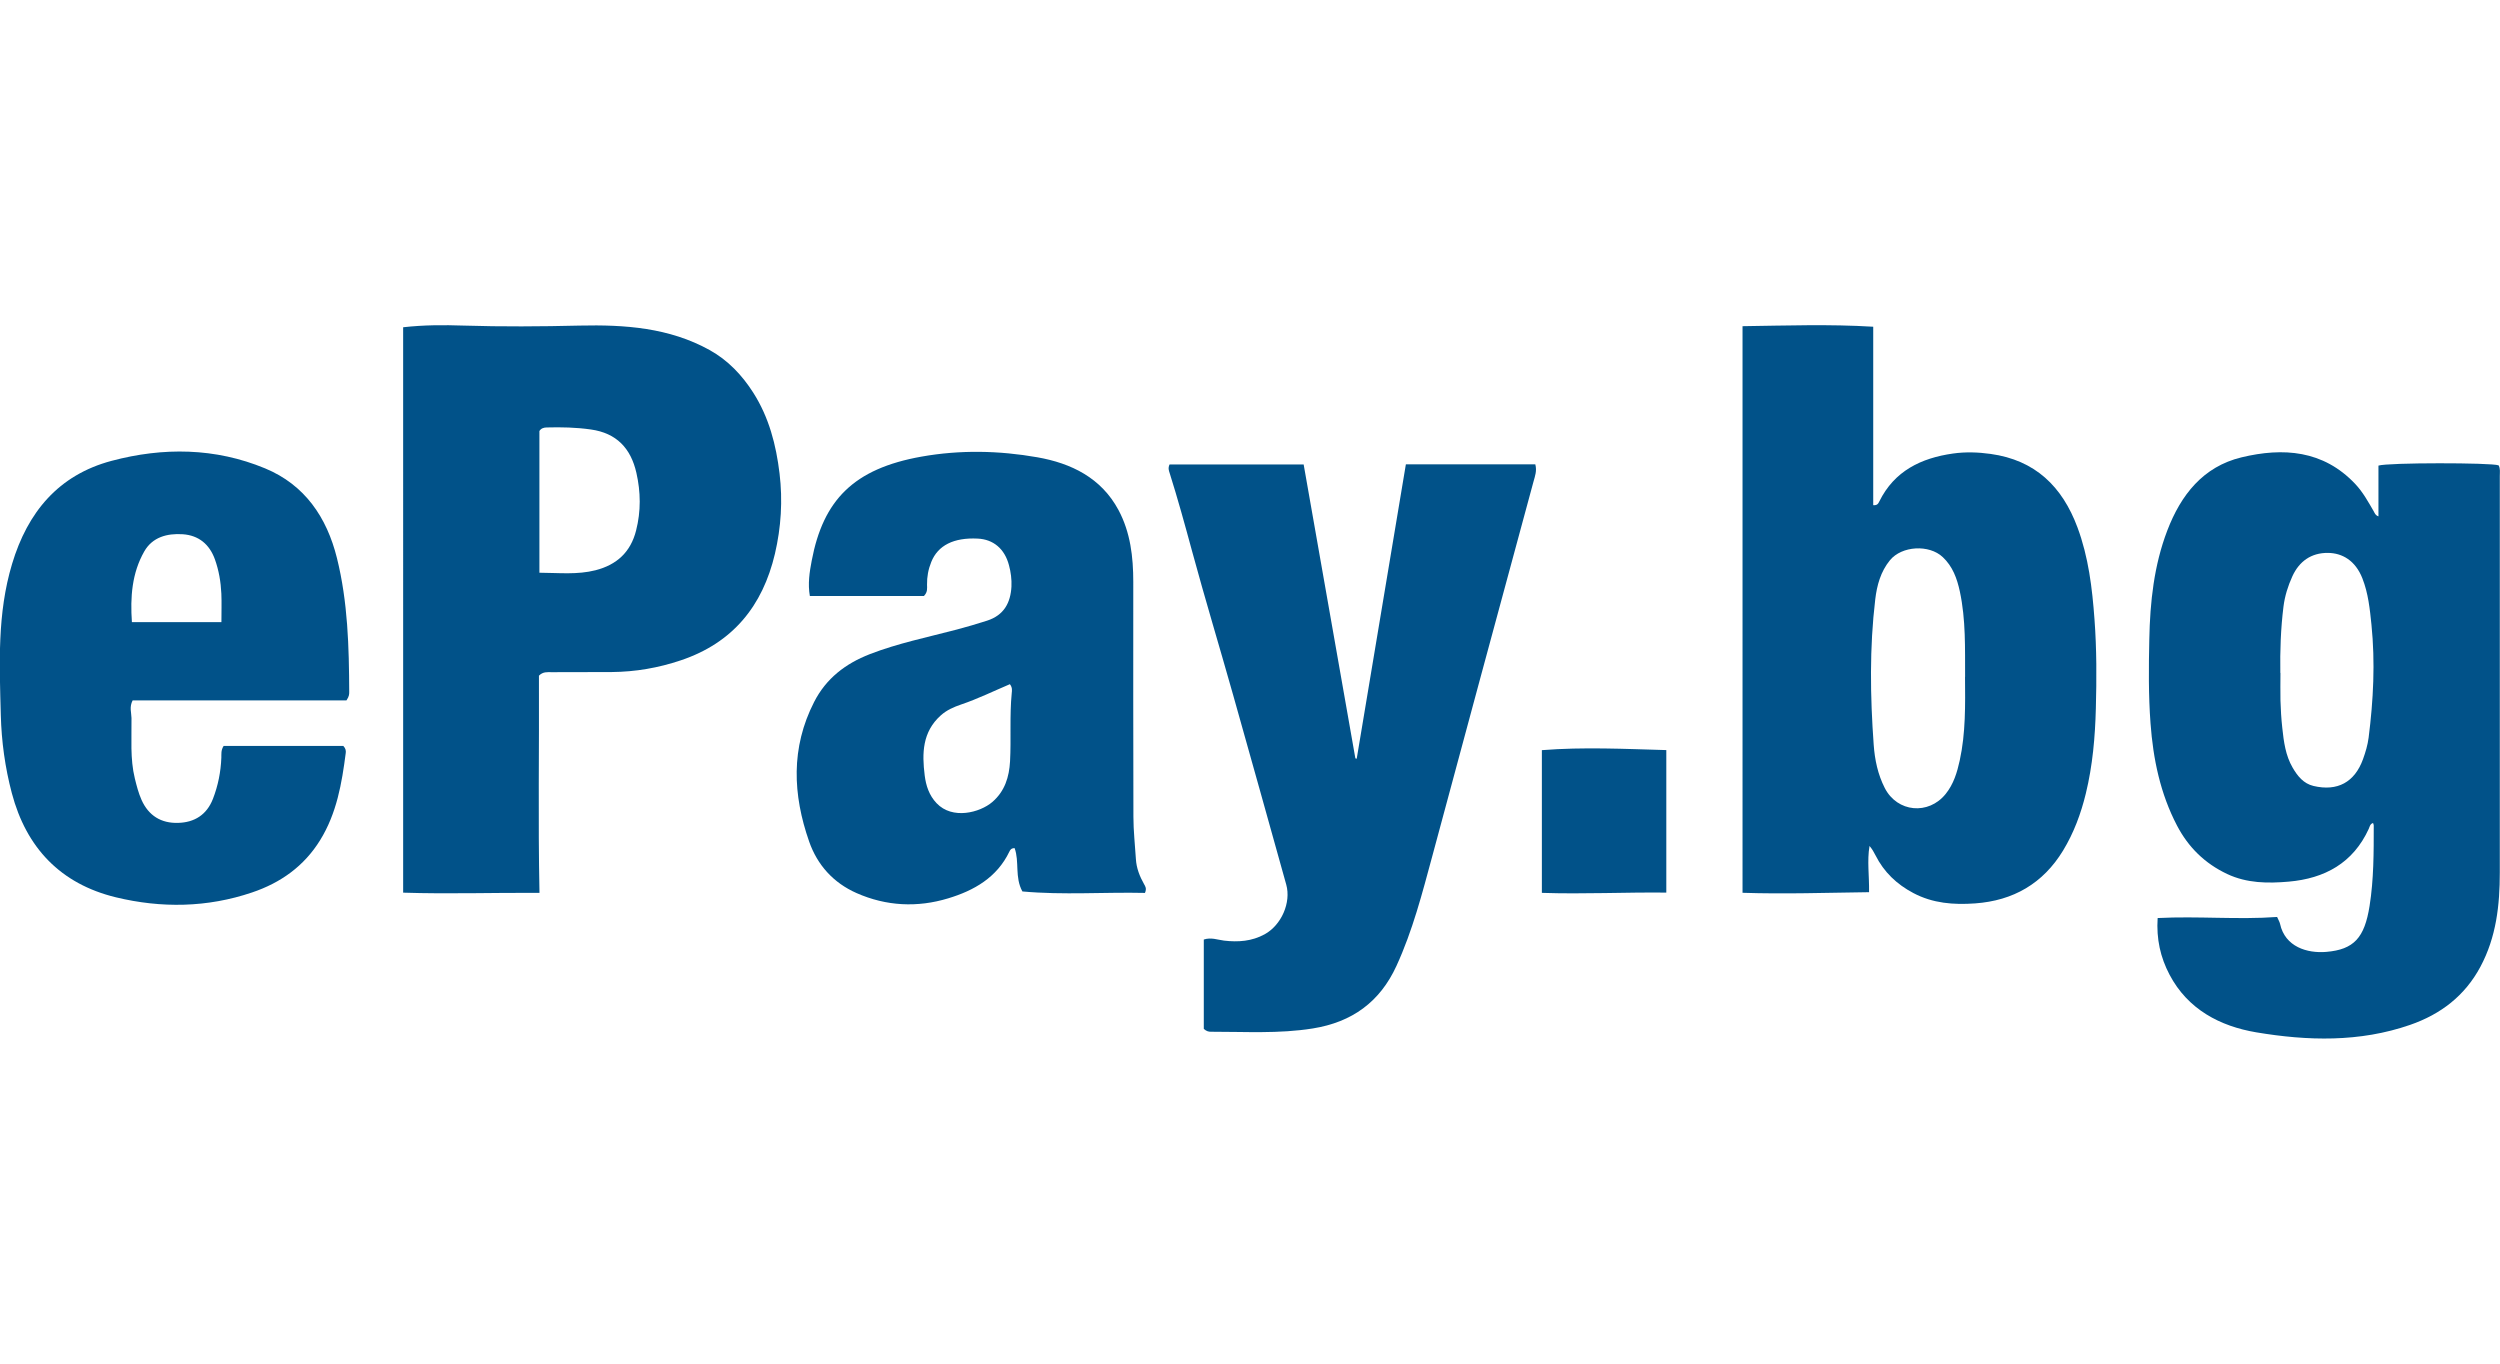
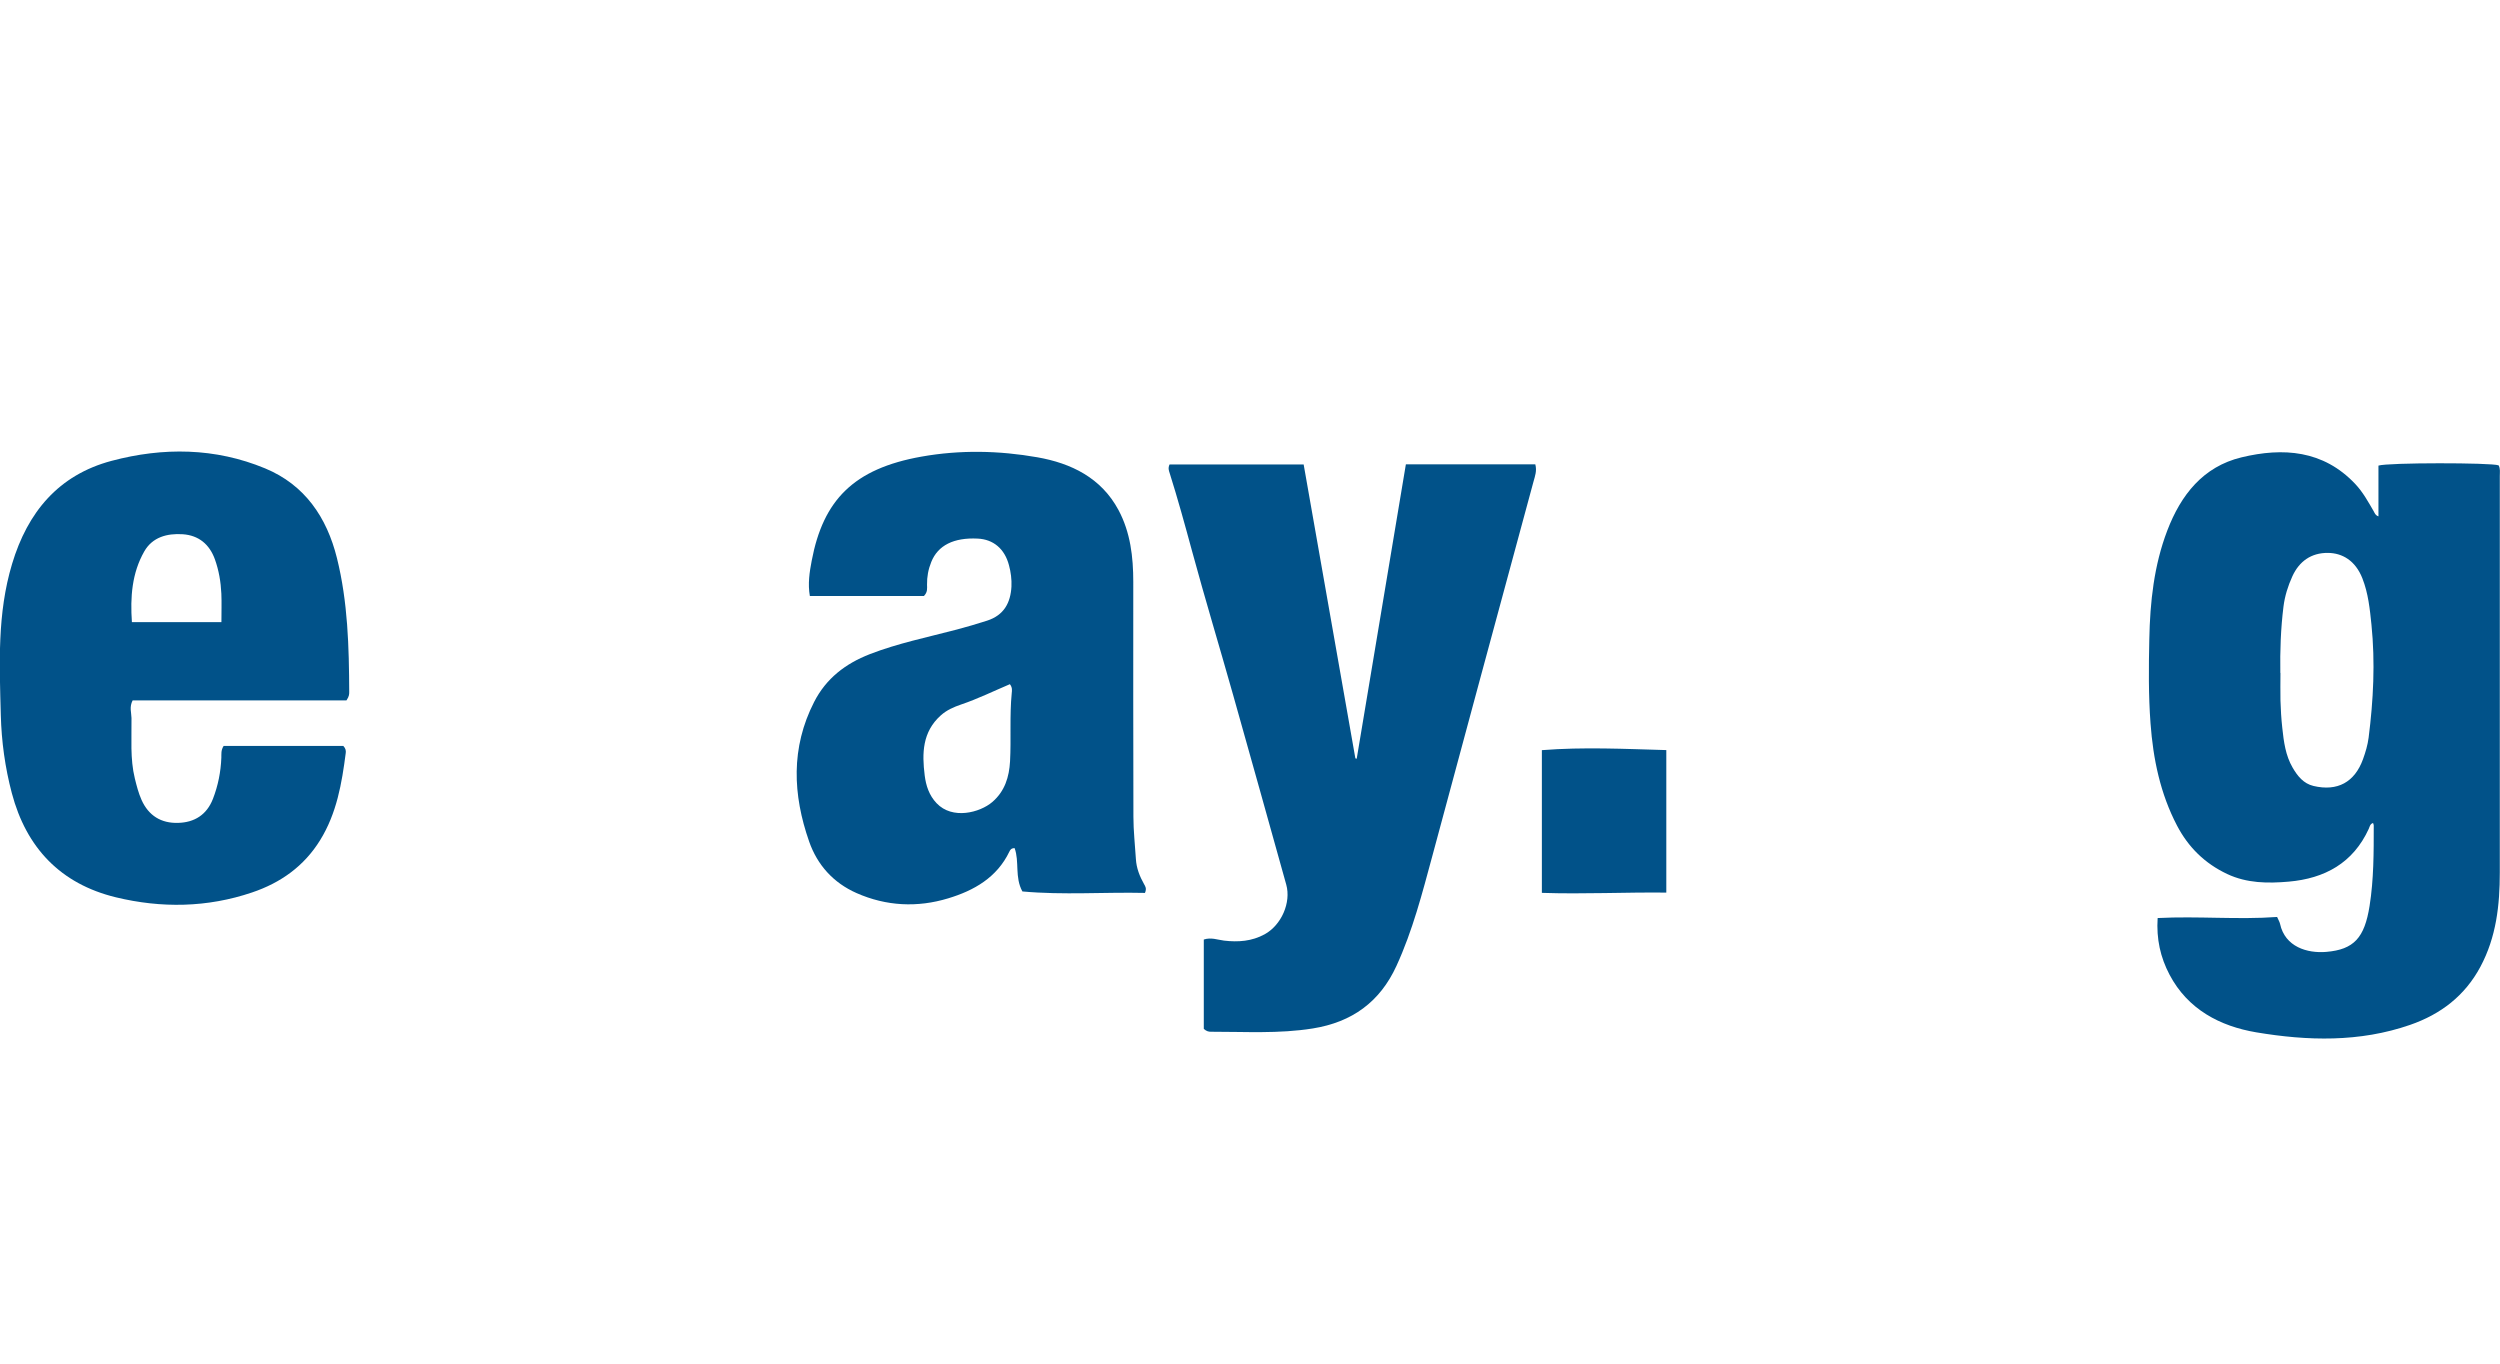
<svg xmlns="http://www.w3.org/2000/svg" id="_Слой_2" data-name="Слой 2" viewBox="0 0 372.26 106.21" width="110" height="60">
  <defs>
    <style>
      .cls-1 {
        fill: #015289;
      }
    </style>
  </defs>
  <g id="_Слой_1-2" data-name="Слой 1">
    <g>
      <path class="cls-1" d="m321.29,88.28c6.04-.31,11.91.27,17.78-.16.19.44.37.72.44,1.03.74,3.43,4.06,4.41,6.88,4.17,4.12-.35,5.7-2.1,6.45-6.84.63-3.97.62-7.99.62-11.99,0-.11-.06-.23-.1-.36-.45.13-.5.55-.64.86-2.33,5.1-6.56,7.4-11.92,7.87-3.11.27-6.22.25-9.17-1.14-3.33-1.57-5.78-3.99-7.46-7.2-2.5-4.78-3.56-9.92-3.95-15.25-.31-4.17-.27-8.35-.18-12.52.11-5.51.69-10.98,2.68-16.18,2.02-5.28,5.32-9.51,11.05-10.89,6.19-1.49,12.17-1.08,16.93,3.96,1.15,1.22,1.94,2.67,2.77,4.1.14.24.2.55.69.73v-7.56c1.37-.46,16.81-.45,17.89-.04.28.49.18,1.04.18,1.57,0,19.68,0,39.36,0,59.04,0,4.88-.52,9.64-2.89,14.06-2.31,4.32-5.91,7.07-10.47,8.65-7.52,2.61-15.26,2.39-22.9,1.11-5.38-.91-10.19-3.4-12.92-8.59-1.36-2.58-1.97-5.32-1.77-8.42Zm18.28-36.5c0,1.36-.03,2.73,0,4.09.04,1.36.12,2.72.27,4.08.22,2.06.48,4.12,1.55,5.95.72,1.24,1.62,2.36,3.09,2.71,3.58.85,6.14-.56,7.38-3.98.38-1.05.7-2.12.84-3.23.71-5.59.99-11.19.42-16.8-.24-2.33-.47-4.66-1.35-6.9-1.04-2.65-3-3.78-5.15-3.79-2.46-.02-4.26,1.25-5.28,3.49-.65,1.43-1.12,2.92-1.32,4.5-.41,3.29-.52,6.58-.47,9.89Z" />
-       <path class="cls-1" d="m259.49.15c6.54-.09,12.92-.32,19.44.08v26.57c.63.06.76-.27.91-.56,2.24-4.54,6.23-6.46,10.98-7.13,1.84-.26,3.73-.2,5.59.06,6.64.92,10.67,4.86,12.93,10.93,1.65,4.43,2.2,9.05,2.54,13.72.33,4.42.32,8.84.2,13.26-.11,4.25-.48,8.5-1.49,12.65-.72,2.97-1.78,5.85-3.39,8.5-2.99,4.91-7.41,7.46-13.1,7.87-3.18.23-6.29,0-9.21-1.55-2.47-1.31-4.37-3.12-5.62-5.61-.24-.47-.5-.94-.89-1.39-.38,2.21-.03,4.42-.07,6.88-6.32.08-12.53.3-18.84.09V.15Zm33.12,52.22c-.02-4.25.12-8.5-.78-12.71-.42-1.94-1.06-3.73-2.55-5.13-2.03-1.91-6.1-1.68-7.86.47-1.39,1.7-1.94,3.74-2.19,5.84-.86,7.2-.75,14.42-.23,21.64.16,2.23.62,4.43,1.65,6.44,1.86,3.63,6.51,4.06,9.07.88,1.18-1.47,1.7-3.2,2.09-4.98.9-4.11.82-8.29.79-12.46Z" />
-       <path class="cls-1" d="m60.03.31c3.1-.35,6.04-.35,8.98-.25,5.77.18,11.54.14,17.31,0,6.7-.15,13.31.3,19.34,3.64,2.73,1.51,4.84,3.74,6.51,6.36,2.34,3.68,3.4,7.77,3.91,12.04.48,4.02.23,8-.69,11.94-1.83,7.77-6.27,13.27-14.03,15.87-3.33,1.12-6.75,1.71-10.27,1.74-2.99.02-5.98,0-8.97.02-.61,0-1.26-.1-1.87.52.05,10.64-.14,21.39.08,32.34-6.91-.04-13.55.19-20.3-.03V.31Zm20.29,36.55c2.93.02,5.66.32,8.36-.37,3.16-.81,5.23-2.7,6.04-5.93.73-2.87.69-5.72.04-8.58-.83-3.64-2.94-5.91-6.78-6.45-2.19-.31-4.38-.36-6.58-.3-.43.01-.82.12-1.08.53v21.09Z" />
      <path class="cls-1" d="m228.61,20.71c.27.99-.05,1.78-.26,2.56-2.61,9.65-5.23,19.3-7.84,28.96-2.42,8.94-4.81,17.88-7.23,26.81-1.5,5.54-2.93,11.11-5.34,16.36-2.46,5.37-6.6,8.38-12.46,9.32-5.05.81-10.11.48-15.17.49-.33,0-.66-.06-1.06-.43v-13.3c1.09-.36,2.05.04,3.01.16,2.12.25,4.15.1,6.05-.94,2.51-1.38,3.96-4.73,3.22-7.39-2.63-9.39-5.23-18.79-7.89-28.17-2.03-7.2-4.2-14.36-6.16-21.58-1.05-3.87-2.11-7.73-3.32-11.56-.11-.35-.26-.7-.01-1.26h19.97c2.57,14.58,5.13,29.17,7.7,43.76.07.02.13.04.2.06,2.44-14.6,4.88-29.2,7.32-43.84h19.3Z" />
      <path class="cls-1" d="m137.59,40.33h-17c-.32-1.81-.05-3.57.28-5.28,1.71-8.99,6.22-13.68,16.36-15.48,5.74-1.02,11.53-.9,17.23.1,5.05.89,9.52,3.06,12.09,7.86,1.78,3.33,2.2,6.98,2.2,10.7,0,11.66-.02,23.32.02,34.97,0,2.1.24,4.2.37,6.3.08,1.35.56,2.57,1.22,3.74.18.32.42.63.13,1.3-6.02-.14-12.15.34-18.25-.22-1.17-2.12-.42-4.45-1.16-6.45-.51,0-.66.27-.78.52-1.85,3.86-5.27,5.8-9.12,6.96-4.58,1.39-9.21,1.17-13.64-.79-3.44-1.52-5.83-4.17-7.05-7.66-2.45-6.99-2.75-13.98.74-20.8,1.79-3.5,4.66-5.7,8.28-7.11,4.2-1.63,8.6-2.52,12.93-3.66,1.53-.4,3.03-.85,4.54-1.33,2.52-.81,3.5-2.67,3.63-5.08.05-1.06-.09-2.16-.37-3.18-.65-2.47-2.35-3.85-4.65-3.96-3.56-.18-5.93,1-6.92,3.48-.44,1.08-.65,2.21-.63,3.39.01.53.1,1.09-.44,1.65Zm12.78,13.13c-2.43,1.03-4.77,2.18-7.25,3.02-1.11.38-2.15.83-3.04,1.63-2.75,2.47-2.8,5.65-2.39,8.93.19,1.52.65,2.96,1.77,4.14,2.36,2.49,6.45,1.4,8.29-.17,1.89-1.62,2.52-3.76,2.65-6.07.18-3.38-.08-6.77.25-10.15.04-.39.12-.83-.28-1.34Z" />
      <path class="cls-1" d="m51.62,55.87h-31.87c-.52,1-.18,1.83-.17,2.63.04,3.01-.23,6.04.5,9.01.27,1.09.54,2.16,1,3.19,1.05,2.34,2.92,3.48,5.43,3.41,2.45-.06,4.27-1.21,5.19-3.56.77-1.98,1.18-4.04,1.26-6.16.02-.53-.08-1.08.34-1.74h17.82c.38.4.4.74.36,1.06-.58,4.52-1.34,8.97-3.81,12.97-2.41,3.9-5.9,6.36-10.14,7.79-6.67,2.26-13.51,2.36-20.28.72-8.23-2-13.33-7.36-15.49-15.51-1.01-3.82-1.54-7.71-1.64-11.63-.2-7.55-.55-15.11,1.68-22.51,2.31-7.68,6.89-13.23,14.82-15.34,7.67-2.04,15.42-1.96,22.85,1.12,5.92,2.45,9.2,7.31,10.7,13.35,1.63,6.54,1.8,13.24,1.83,19.94,0,.33,0,.66-.41,1.26Zm-31.97-11.65h13.32c0-1.54.05-2.9-.01-4.25-.08-1.74-.37-3.45-.96-5.1-.81-2.25-2.42-3.58-4.8-3.74-2.3-.15-4.5.42-5.72,2.56-1.84,3.23-2.1,6.8-1.84,10.53Z" />
      <path class="cls-1" d="m229.59,63.28c6.22-.49,12.3-.18,18.53-.01v21.22c-6.2-.07-12.3.25-18.53.04v-21.25Z" />
    </g>
  </g>
</svg>